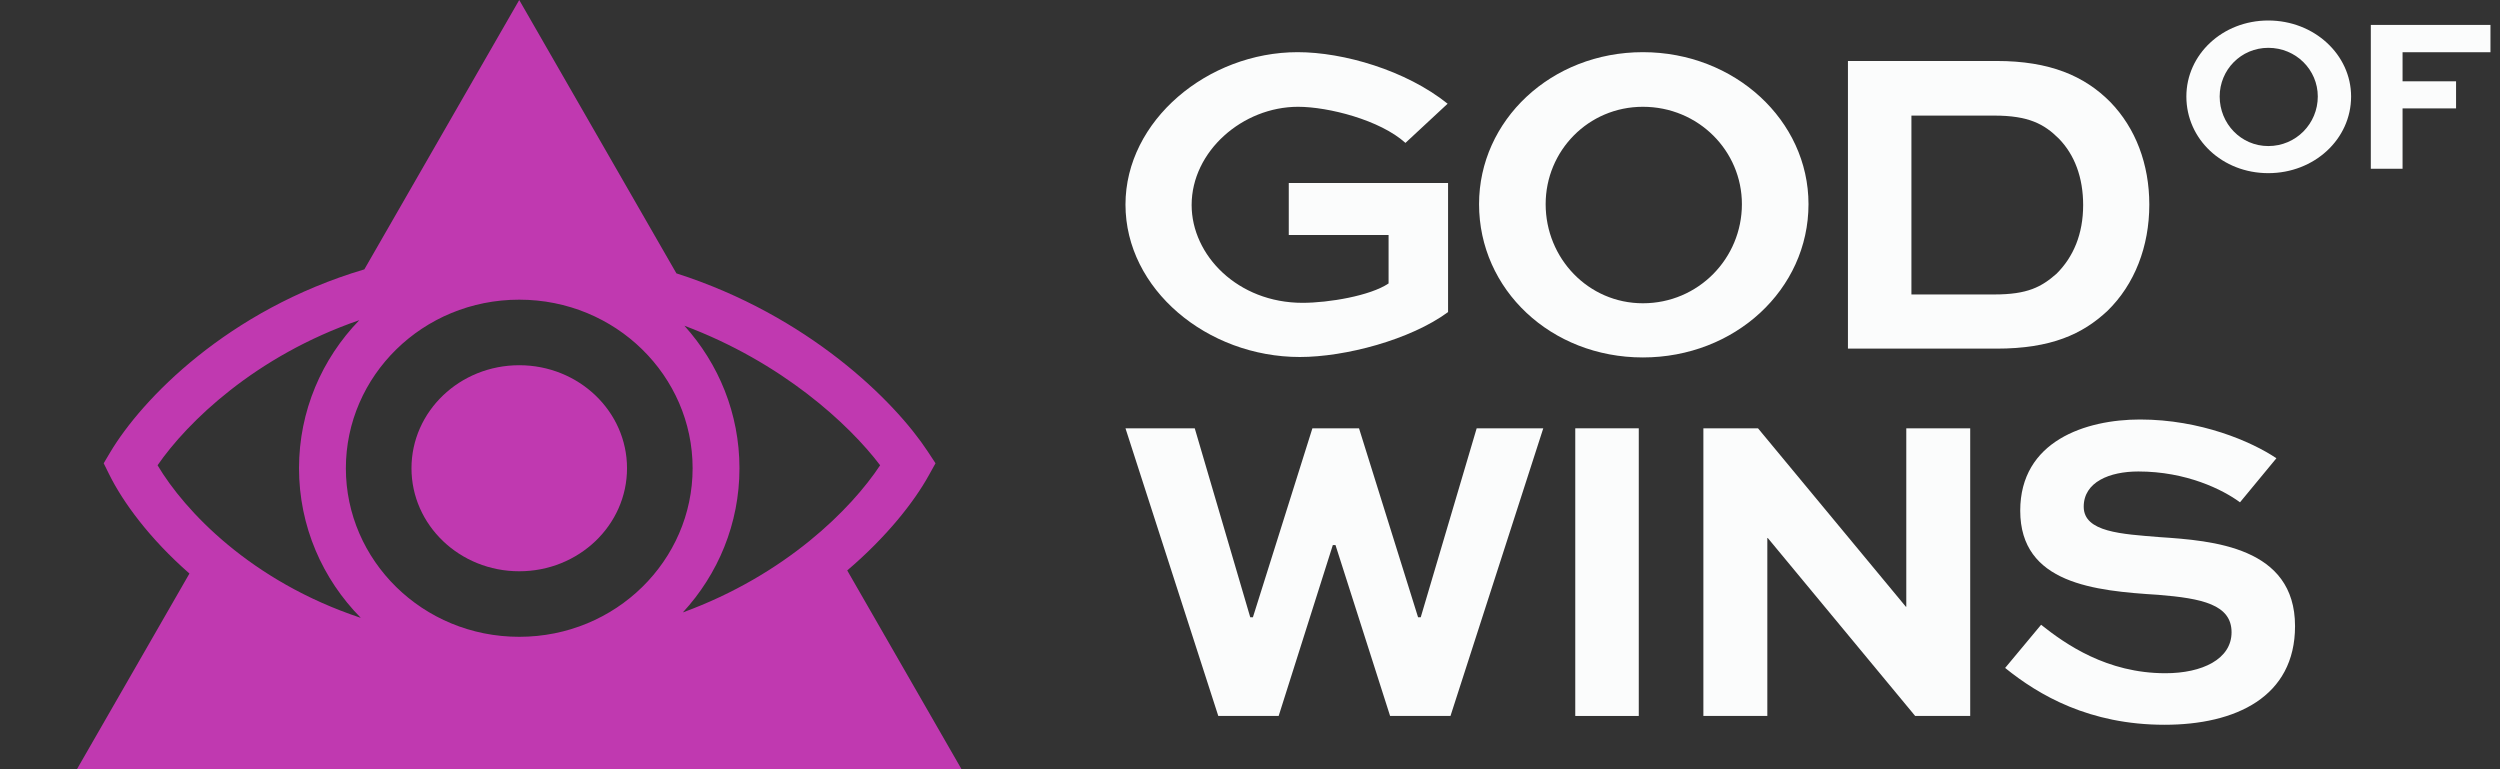
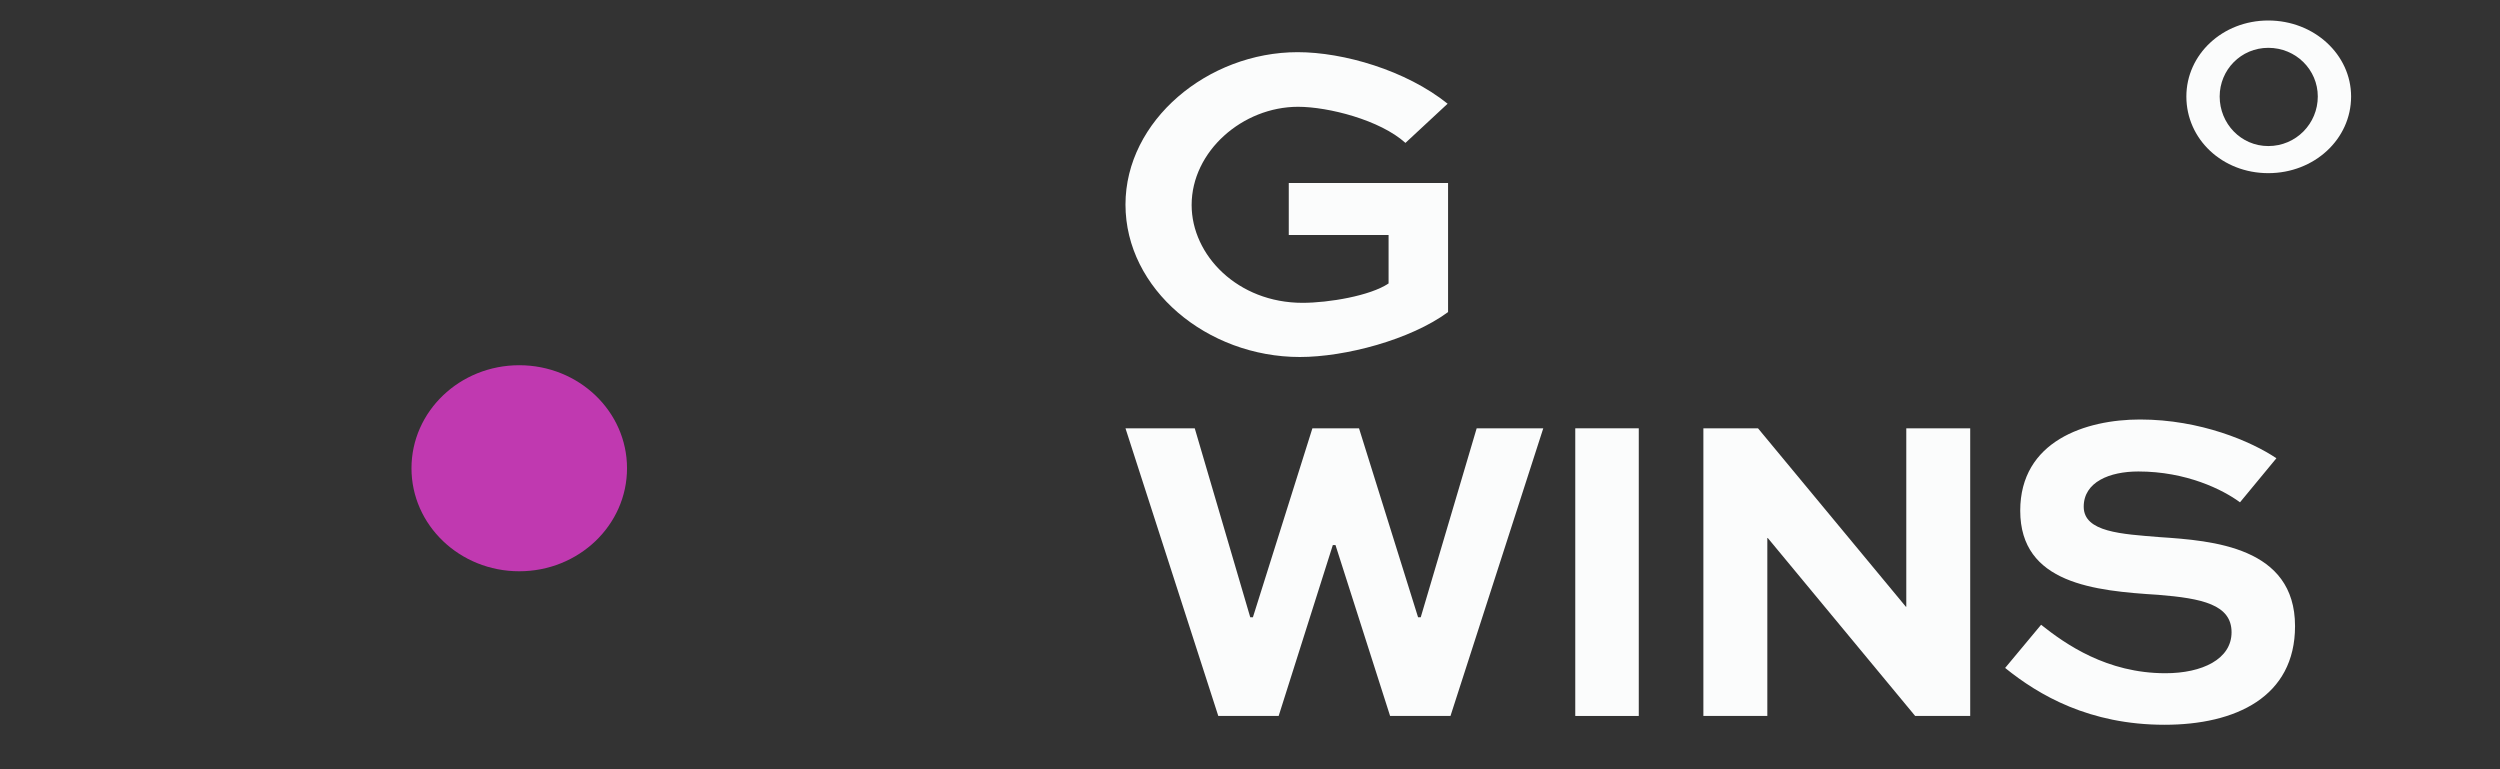
<svg xmlns="http://www.w3.org/2000/svg" width="130" height="40" viewBox="0 0 130 40" fill="none">
  <rect x="0" y="0" width="130" height="40" fill="#333333" stroke="none" />
-   <path d="M103.822 18.129H96.093V3.171H103.822C106.592 3.171 108.393 3.95 109.732 5.301C111.048 6.653 111.764 8.531 111.764 10.639C111.764 12.815 111.002 14.785 109.594 16.159C108.301 17.373 106.661 18.129 103.822 18.129ZM99.394 15.312H103.706C105.438 15.312 106.154 14.922 106.939 14.235C107.816 13.364 108.324 12.173 108.324 10.661C108.324 9.241 107.885 8.05 107.054 7.202C106.292 6.447 105.484 6.011 103.706 6.011H99.394V15.312Z" fill="#FBFCFC" />
-   <path d="M76.911 10.616C76.911 6.263 80.651 2.713 85.43 2.713C90.209 2.713 94.042 6.263 94.042 10.616C94.042 15.059 90.209 18.587 85.43 18.587C80.651 18.587 76.911 15.059 76.911 10.616ZM80.374 10.616C80.374 13.433 82.591 15.77 85.43 15.77C88.316 15.77 90.579 13.433 90.579 10.616C90.579 7.844 88.316 5.553 85.43 5.553C82.591 5.553 80.374 7.844 80.374 10.616Z" fill="#FBFCFC" />
  <path d="M75.276 5.393L73.083 7.431C71.767 6.24 69.071 5.553 67.501 5.553C64.615 5.553 61.965 7.867 61.965 10.661C61.965 13.273 64.361 15.747 67.732 15.747C69.094 15.747 71.259 15.38 72.206 14.739V12.219H67.016V9.516H75.299V16.228C73.337 17.671 69.948 18.564 67.593 18.564C62.768 18.564 58.525 15.037 58.525 10.638C58.525 6.263 62.814 2.713 67.478 2.713C69.856 2.713 73.106 3.652 75.276 5.393Z" fill="#FBFCFC" />
  <path d="M118.373 23.829L116.48 26.12C115.579 25.456 113.686 24.517 111.193 24.517C109.692 24.517 108.353 25.067 108.353 26.349C108.353 27.678 110.338 27.77 112.301 27.93C115.048 28.113 119.342 28.434 119.342 32.557C119.342 36.245 116.249 37.688 112.555 37.688C108.653 37.688 106.021 36.153 104.267 34.733L106.137 32.488C107.406 33.496 109.554 35.008 112.601 35.008C114.517 35.008 116.041 34.275 116.041 32.878C116.041 31.435 114.494 31.114 112.232 30.931C108.93 30.724 105.052 30.358 105.052 26.555C105.052 22.936 108.445 21.814 111.285 21.814C114.425 21.814 117.08 22.959 118.373 23.829Z" fill="#FBFCFC" />
-   <path d="M99.127 22.272H102.451V37.23H99.589L91.924 27.976H91.901V37.23H88.576V22.272H91.416L99.104 31.549H99.127V22.272Z" fill="#FBFCFC" />
+   <path d="M99.127 22.272H102.451V37.23H99.589L91.924 27.976H91.901V37.23H88.576V22.272H91.416L99.104 31.549H99.127Z" fill="#FBFCFC" />
  <path d="M85.216 37.23H81.914V22.272H85.216V37.23Z" fill="#FBFCFC" />
  <path d="M58.525 22.272H62.127L65.013 32.099H65.151L68.245 22.272H70.669L73.74 32.099H73.878L76.787 22.272H80.25L75.425 37.23H72.285L69.445 28.342H69.307L66.49 37.23H63.351L58.525 22.272Z" fill="#FBFCFC" />
-   <path d="M124.933 8.775H123.282V1.296H129.504V2.716H124.933V4.228H127.715V5.637H124.933V8.775Z" fill="#FBFCFC" />
  <path d="M113.691 5.018C113.691 2.842 115.561 1.066 117.951 1.066C120.34 1.066 122.257 2.842 122.257 5.018C122.257 7.24 120.34 9.004 117.951 9.004C115.561 9.004 113.691 7.24 113.691 5.018ZM115.423 5.018C115.423 6.427 116.531 7.595 117.951 7.595C119.394 7.595 120.525 6.427 120.525 5.018C120.525 3.632 119.394 2.487 117.951 2.487C116.531 2.487 115.423 3.632 115.423 5.018Z" fill="#FBFCFC" />
  <path d="M32.605 24.349C32.605 27.308 30.096 29.706 27.001 29.706C23.906 29.706 21.397 27.308 21.397 24.349C21.397 21.391 23.906 18.992 27.001 18.992C30.096 18.992 32.605 21.391 32.605 24.349Z" fill="#C039B0" />
-   <path fill-rule="evenodd" clip-rule="evenodd" d="M27 0L18.946 14.007C11.83 16.119 7.365 20.773 5.73 23.521L5.392 24.09L5.686 24.684C6.392 26.108 7.77 28.003 9.851 29.824L4 40H50L44.056 29.663C46.12 27.905 47.531 26.098 48.289 24.734L48.647 24.09L48.242 23.475C46.51 20.838 42.019 16.406 35.173 14.214L27 0ZM18.762 32.129C13.032 30.227 9.592 26.549 8.193 24.194C9.739 21.954 13.268 18.513 18.684 16.649C16.741 18.656 15.549 21.366 15.549 24.349C15.549 27.371 16.773 30.114 18.762 32.129ZM35.508 31.846C40.864 29.889 44.27 26.46 45.767 24.194C44.136 22.044 40.664 18.843 35.587 16.937C37.37 18.912 38.452 21.506 38.452 24.349C38.452 27.232 37.338 29.861 35.508 31.846ZM36.016 24.349C36.016 29.14 32.029 33.114 27 33.114C21.972 33.114 17.985 29.14 17.985 24.349C17.985 19.556 21.972 15.583 27 15.583C32.029 15.583 36.016 19.556 36.016 24.349Z" fill="#C039B0" />
</svg>